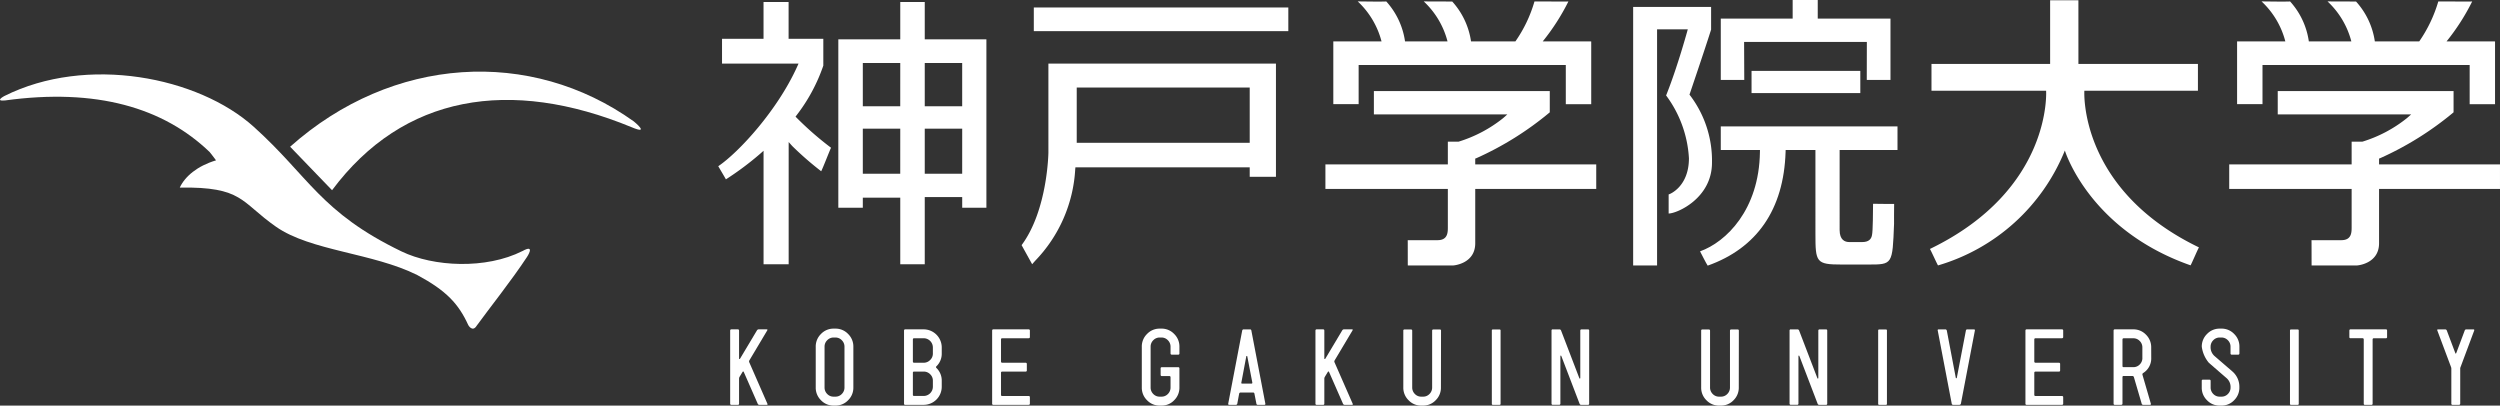
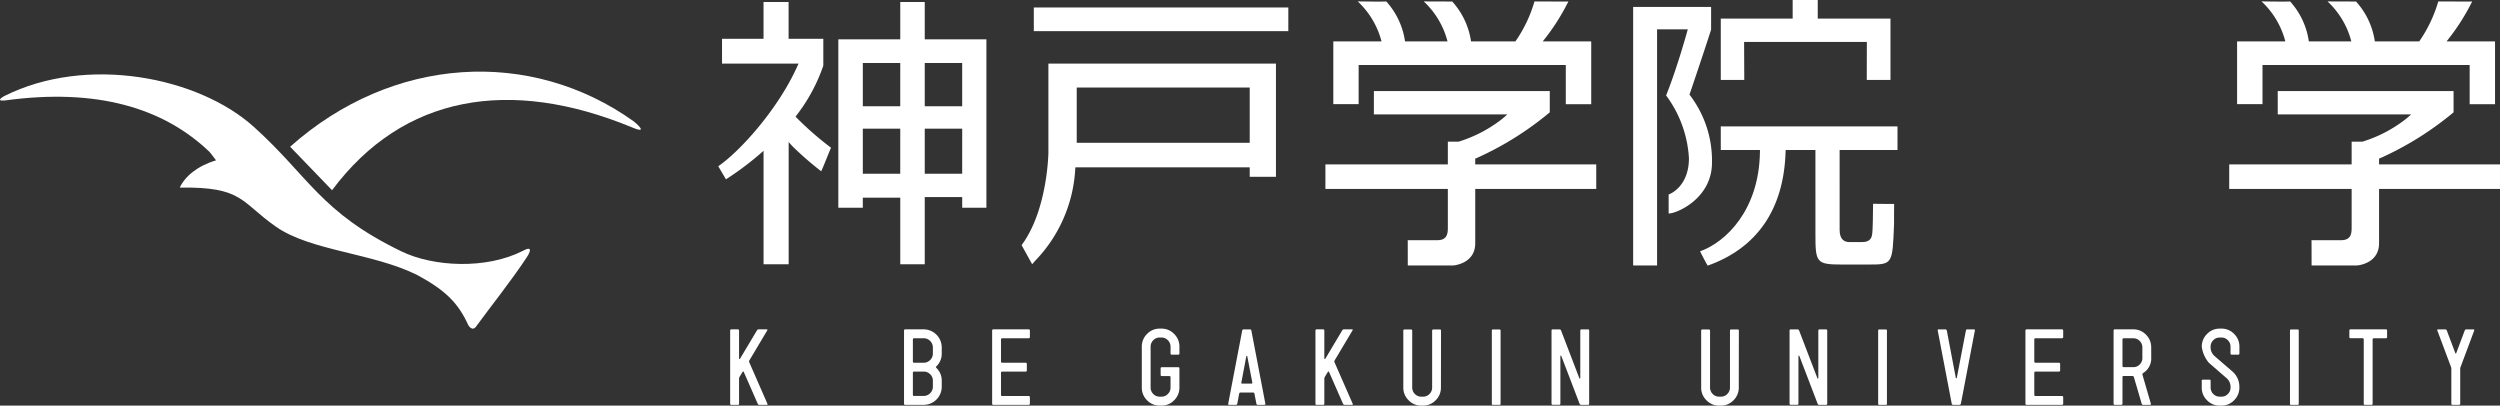
<svg xmlns="http://www.w3.org/2000/svg" width="374.455" height="60.747" viewBox="0 0 374.455 60.747">
  <rect x="0" y="0" width="374.455" height="60.747" fill="#333333" stroke="none" />
  <defs>
    <clipPath id="clip-path">
      <rect id="長方形_7212" data-name="長方形 7212" width="374.455" height="60.747" fill="#fff" />
    </clipPath>
  </defs>
  <g id="グループ_6854" data-name="グループ 6854" transform="translate(0 0)">
    <g id="グループ_6853" data-name="グループ 6853" transform="translate(0 0)" clip-path="url(#clip-path)">
      <path id="パス_228851" data-name="パス 228851" d="M87.236,47.974c.052.113.016.167-.106.167H86.045a.264.264,0,0,1-.26-.167l-2.093-4.768c-.02-.042-.046-.06-.076-.06a.1.1,0,0,0-.091.046l-.474.779a.677.677,0,0,0-.06.244v3.743a.162.162,0,0,1-.185.183h-.962a.163.163,0,0,1-.185-.183V37.033c0-.131.063-.2.185-.2h.962q.185,0,.185.2V41.2a.07.07,0,0,0,.06.076.061.061,0,0,0,.076-.031L85.664,37a.314.314,0,0,1,.275-.169h1.177c.131,0,.162.056.091.169l-2.659,4.46a.314.314,0,0,0-.016.336Z" transform="translate(27.707 12.498)" fill="#fff" />
-       <path id="パス_228852" data-name="パス 228852" d="M96.865,45.57a2.613,2.613,0,0,1-.788,1.91,2.577,2.577,0,0,1-1.9.8h-.26a2.577,2.577,0,0,1-1.9-.8,2.613,2.613,0,0,1-.788-1.91V39.46a2.613,2.613,0,0,1,.788-1.91,2.577,2.577,0,0,1,1.9-.8h.26a2.577,2.577,0,0,1,1.9.8,2.613,2.613,0,0,1,.788,1.91Zm-1.33,0V39.46a1.332,1.332,0,0,0-.4-.97,1.3,1.3,0,0,0-.962-.407h-.26a1.3,1.3,0,0,0-.963.407,1.336,1.336,0,0,0-.4.97v6.11a1.343,1.343,0,0,0,.4.971,1.3,1.3,0,0,0,.963.4h.26a1.3,1.3,0,0,0,.962-.4,1.339,1.339,0,0,0,.4-.971" transform="translate(30.953 12.471)" fill="#fff" />
      <path id="パス_228853" data-name="パス 228853" d="M106.753,45.436a2.712,2.712,0,0,1-2.7,2.705h-2.766a.161.161,0,0,1-.183-.183V37.033c0-.131.06-.2.183-.2h2.766a2.714,2.714,0,0,1,2.7,2.705v.915a2.6,2.6,0,0,1-.794,1.91.146.146,0,0,0-.062.123.178.178,0,0,0,.062.135,2.6,2.6,0,0,1,.794,1.9Zm-1.329-4.981V39.54a1.383,1.383,0,0,0-1.375-1.375h-1.436c-.123,0-.183.066-.183.2v3.269c0,.133.06.2.183.2h1.436a1.332,1.332,0,0,0,.962-.406,1.309,1.309,0,0,0,.414-.971m0,4.981V44.52a1.3,1.3,0,0,0-.406-.962,1.329,1.329,0,0,0-.97-.4h-1.436a.162.162,0,0,0-.183.183v3.284a.162.162,0,0,0,.183.183h1.436a1.383,1.383,0,0,0,1.375-1.375" transform="translate(34.303 12.498)" fill="#fff" />
      <path id="パス_228854" data-name="パス 228854" d="M116.61,47.958c0,.123-.067.183-.2.183h-5.27a.162.162,0,0,1-.183-.183V37.033c0-.131.062-.2.183-.2h5.27a.176.176,0,0,1,.2.2v.948c0,.122-.067.183-.2.183h-3.942c-.122,0-.183.066-.183.2v3.269c0,.133.062.2.183.2h3.485c.13,0,.2.062.2.183v.947a.175.175,0,0,1-.2.2h-3.485a.163.163,0,0,0-.183.183v3.284a.163.163,0,0,0,.183.185h3.942c.133,0,.2.059.2.182Z" transform="translate(37.648 12.498)" fill="#fff" />
      <path id="パス_228855" data-name="パス 228855" d="M133.33,45.57a2.613,2.613,0,0,1-.788,1.91,2.575,2.575,0,0,1-1.9.8h-.26a2.58,2.58,0,0,1-1.9-.8,2.617,2.617,0,0,1-.786-1.91V39.46a2.617,2.617,0,0,1,.786-1.91,2.58,2.58,0,0,1,1.9-.8h.26a2.575,2.575,0,0,1,1.9.8,2.613,2.613,0,0,1,.788,1.91v1.007a.163.163,0,0,1-.185.183H132.2c-.13,0-.2-.062-.2-.183V39.46a1.332,1.332,0,0,0-.4-.97,1.3,1.3,0,0,0-.962-.407h-.26a1.3,1.3,0,0,0-.963.407,1.337,1.337,0,0,0-.4.97v6.11a1.344,1.344,0,0,0,.4.971,1.3,1.3,0,0,0,.963.4h.26a1.3,1.3,0,0,0,.962-.4,1.339,1.339,0,0,0,.4-.971V44.042a.162.162,0,0,0-.182-.182H130.7c-.122,0-.183-.067-.183-.2v-.946a.162.162,0,0,1,.183-.183h2.444a.163.163,0,0,1,.185.183Z" transform="translate(43.326 12.471)" fill="#fff" />
      <path id="パス_228856" data-name="パス 228856" d="M142.921,47.958c.023.123-.029.183-.151.183h-.978a.194.194,0,0,1-.213-.183l-.292-1.481a.2.2,0,0,0-.229-.183h-1.832a.215.215,0,0,0-.229.183l-.276,1.481a.216.216,0,0,1-.229.183h-.978c-.123,0-.174-.06-.153-.183l2.093-10.939a.217.217,0,0,1,.229-.183h.931a.2.2,0,0,1,.214.183Zm-1.954-3.177-.75-3.9a.071.071,0,0,0-.075-.062.073.073,0,0,0-.076.062l-.734,3.9c-.04.122.011.182.154.182h1.329c.122,0,.173-.06.153-.182" transform="translate(46.605 12.498)" fill="#fff" />
      <path id="パス_228857" data-name="パス 228857" d="M152.692,47.974c.051.113.015.167-.106.167H151.5a.265.265,0,0,1-.26-.167l-2.092-4.768a.088.088,0,0,0-.078-.06.1.1,0,0,0-.091.046l-.474.779a.707.707,0,0,0-.06.244v3.743a.163.163,0,0,1-.183.183H147.3a.163.163,0,0,1-.185-.183V37.033c0-.131.063-.2.185-.2h.962c.121,0,.183.066.183.2V41.2a.071.071,0,0,0,.06.076.064.064,0,0,0,.078-.031L151.118,37a.317.317,0,0,1,.275-.169h1.177q.2,0,.092.169L150,41.465a.308.308,0,0,0-.015.336Z" transform="translate(49.916 12.498)" fill="#fff" />
      <path id="パス_228858" data-name="パス 228858" d="M162.577,45.539a2.618,2.618,0,0,1-.788,1.91,2.576,2.576,0,0,1-1.9.8h-.258a2.575,2.575,0,0,1-1.9-.8,2.619,2.619,0,0,1-.789-1.91v-8.51a.163.163,0,0,1,.185-.182h.948c.131,0,.2.06.2.182v8.51a1.344,1.344,0,0,0,.4.971,1.3,1.3,0,0,0,.963.4h.258a1.3,1.3,0,0,0,.964-.4,1.343,1.343,0,0,0,.4-.971v-8.51c0-.122.067-.182.2-.182h.948a.162.162,0,0,1,.183.182Z" transform="translate(53.249 12.502)" fill="#fff" />
      <path id="長方形_7207" data-name="長方形 7207" d="M.137,0H1.175a.136.136,0,0,1,.136.136V11.154a.136.136,0,0,1-.136.136H.137A.137.137,0,0,1,0,11.153V.137A.137.137,0,0,1,.137,0Z" transform="translate(223.449 49.349)" fill="#fff" />
      <path id="パス_228859" data-name="パス 228859" d="M179.153,47.958a.161.161,0,0,1-.184.183h-.994a.245.245,0,0,1-.258-.167l-2.735-7.151c-.02-.04-.046-.062-.076-.062a.074.074,0,0,0-.062.076v7.1a.176.176,0,0,1-.2.2H173.7c-.122,0-.183-.067-.183-.2V37.018a.163.163,0,0,1,.183-.183h.992a.262.262,0,0,1,.258.183l2.735,7.134a.056.056,0,0,0,.078.046.071.071,0,0,0,.062-.076v-7.1c0-.122.067-.183.2-.183h.948a.162.162,0,0,1,.184.183Z" transform="translate(58.874 12.498)" fill="#fff" />
      <path id="パス_228860" data-name="パス 228860" d="M195.887,45.539a2.613,2.613,0,0,1-.788,1.91,2.573,2.573,0,0,1-1.9.8h-.258a2.573,2.573,0,0,1-1.9-.8,2.613,2.613,0,0,1-.788-1.91v-8.51a.161.161,0,0,1,.183-.182h.947c.131,0,.2.06.2.182v8.51a1.34,1.34,0,0,0,.4.971,1.3,1.3,0,0,0,.963.4h.258a1.3,1.3,0,0,0,.963-.4,1.343,1.343,0,0,0,.4-.971v-8.51c0-.122.067-.182.2-.182h.947a.162.162,0,0,1,.184.182Z" transform="translate(64.552 12.502)" fill="#fff" />
      <path id="パス_228861" data-name="パス 228861" d="M205.778,47.958a.163.163,0,0,1-.185.183H204.6a.246.246,0,0,1-.26-.167l-2.735-7.151c-.02-.04-.046-.062-.076-.062a.074.074,0,0,0-.062.076v7.1a.175.175,0,0,1-.2.2h-.948c-.122,0-.183-.067-.183-.2V37.018a.163.163,0,0,1,.183-.183h.992a.266.266,0,0,1,.26.183l2.735,7.134a.054.054,0,0,0,.076.046.071.071,0,0,0,.062-.076v-7.1c0-.122.066-.183.2-.183h.948a.164.164,0,0,1,.185.183Z" transform="translate(67.908 12.498)" fill="#fff" />
      <path id="長方形_7208" data-name="長方形 7208" d="M.137,0H1.178a.136.136,0,0,1,.136.136V11.154a.136.136,0,0,1-.136.136H.138A.138.138,0,0,1,0,11.152V.137A.137.137,0,0,1,.137,0Z" transform="translate(281.316 49.349)" fill="#fff" />
      <path id="パス_228862" data-name="パス 228862" d="M222.273,37.018l-2.092,10.939a.232.232,0,0,1-.229.183h-.935a.2.2,0,0,1-.213-.183l-2.092-10.939c-.032-.122.019-.183.151-.183h.978a.23.23,0,0,1,.229.183l1.345,7.073a.054.054,0,0,0,.062.062c.052,0,.083-.02.091-.062l1.359-7.073a.2.2,0,0,1,.214-.183h.979c.122,0,.173.062.153.183" transform="translate(73.528 12.498)" fill="#fff" />
      <path id="パス_228863" data-name="パス 228863" d="M232.172,47.958c0,.123-.067.183-.2.183H226.7a.162.162,0,0,1-.185-.183V37.033c0-.131.06-.2.185-.2h5.27a.176.176,0,0,1,.2.2v.948c0,.122-.067.183-.2.183h-3.943c-.122,0-.185.066-.185.2v3.269c0,.133.063.2.185.2h3.485c.13,0,.2.062.2.183v.947a.175.175,0,0,1-.2.2h-3.485a.163.163,0,0,0-.185.183v3.284a.164.164,0,0,0,.185.185h3.943c.13,0,.2.059.2.182Z" transform="translate(76.859 12.498)" fill="#fff" />
      <path id="パス_228864" data-name="パス 228864" d="M242.014,41.114a2.571,2.571,0,0,1-1.205,2.259.234.234,0,0,0-.107.276l1.252,4.309c.031.123-.015.183-.137.183h-1.008a.229.229,0,0,1-.229-.183L239.419,44a.24.24,0,0,0-.245-.183H237.89a.161.161,0,0,0-.184.183v3.956c0,.123-.067.183-.2.183h-.948a.162.162,0,0,1-.184-.183V37.033c0-.131.062-.2.184-.2h2.764a2.575,2.575,0,0,1,1.9.794,2.621,2.621,0,0,1,.786,1.91Zm-1.329,0V39.54a1.338,1.338,0,0,0-.4-.97,1.3,1.3,0,0,0-.964-.4H237.89c-.123,0-.184.066-.184.2v3.943a.161.161,0,0,0,.184.182h1.434a1.3,1.3,0,0,0,.964-.4,1.34,1.34,0,0,0,.4-.97" transform="translate(80.203 12.498)" fill="#fff" />
      <path id="パス_228865" data-name="パス 228865" d="M251.871,45.57a2.613,2.613,0,0,1-.788,1.91,2.576,2.576,0,0,1-1.9.8h-.26a2.577,2.577,0,0,1-1.9-.8,2.613,2.613,0,0,1-.788-1.91v-.991a.163.163,0,0,1,.183-.185h.948c.131,0,.2.062.2.185v.991a1.349,1.349,0,0,0,.4.971,1.3,1.3,0,0,0,.962.4h.26a1.3,1.3,0,0,0,.963-.4,1.335,1.335,0,0,0,.4-.971,1.748,1.748,0,0,0-.583-1.39q-2.489-2.152-2.689-2.337a4.7,4.7,0,0,1-1.038-2.383,2.613,2.613,0,0,1,.788-1.91,2.577,2.577,0,0,1,1.9-.8h.26a2.576,2.576,0,0,1,1.9.8,2.613,2.613,0,0,1,.788,1.91v.992c0,.133-.062.2-.185.2h-.946a.175.175,0,0,1-.2-.2V39.46a1.328,1.328,0,0,0-.4-.97,1.3,1.3,0,0,0-.963-.407h-.26a1.3,1.3,0,0,0-.962.407,1.341,1.341,0,0,0-.4.97,1.748,1.748,0,0,0,.58,1.39l2.689,2.321a3.024,3.024,0,0,1,1.039,2.4" transform="translate(83.547 12.471)" fill="#fff" />
      <path id="長方形_7209" data-name="長方形 7209" d="M.137,0H1.176a.137.137,0,0,1,.137.137V11.154a.136.136,0,0,1-.136.136H.137A.137.137,0,0,1,0,11.153V.137A.137.137,0,0,1,.137,0Z" transform="translate(342.998 49.349)" fill="#fff" />
      <path id="パス_228866" data-name="パス 228866" d="M268.394,37.981a.163.163,0,0,1-.183.185h-1.8q-.185,0-.185.2v9.595a.162.162,0,0,1-.184.183h-.962a.161.161,0,0,1-.182-.183V38.363c0-.131-.063-.2-.185-.2h-1.788a.163.163,0,0,1-.183-.185v-.948c0-.131.062-.2.183-.2h5.286c.123,0,.183.066.183.2Z" transform="translate(89.149 12.498)" fill="#fff" />
      <path id="パス_228867" data-name="パス 228867" d="M278.105,37.018l-2.061,5.517a.272.272,0,0,0-.031.151v5.271c0,.123-.066.183-.2.183h-.948a.162.162,0,0,1-.183-.183V42.686a.947.947,0,0,0-.029-.167l-2.063-5.5c-.051-.122-.011-.183.123-.183h1.038a.265.265,0,0,1,.258.183l1.27,3.376a.053.053,0,0,0,.06.06c.029,0,.056-.019.076-.06l1.267-3.376a.252.252,0,0,1,.261-.183h1.039c.121,0,.162.062.121.183" transform="translate(92.484 12.498)" fill="#fff" />
      <path id="パス_228868" data-name="パス 228868" d="M78.241,34.784c-5.442,2.752-13.3,2.373-18.111.047C47.99,28.965,46.305,23.637,38,16.161S12.994,5.369.643,11.564c0,0-1.5.8.086.662,13.7-1.884,23.753,1.065,30.693,7.743l-.007,0c.122.15.254.287.942,1.224-2.822.85-4.647,2.408-5.431,4.078,9.488-.13,9.064,2.129,14.411,5.865,5.187,3.631,14.5,3.915,21.158,7.235,4.371,2.344,6.2,4.33,7.645,7.5,0,0,.624,1.134,1.263.086,1.769-2.439,5.241-6.808,7.518-10.27,0,0,1.377-2.046-.679-.9" transform="translate(0 2.823)" fill="#fff" />
      <path id="パス_228869" data-name="パス 228869" d="M83.942,15.48C68.482,4.428,47.8,5.6,32.447,19.258l6.279,6.516C49.384,11.488,65.36,8.828,83.6,16.337c2.888,1.22.339-.857.339-.857" transform="translate(11.009 2.718)" fill="#fff" />
      <path id="パス_228870" data-name="パス 228870" d="M91.9,17.4l.163-.217a25.888,25.888,0,0,0,4-7.428V5.734h-5.2V.223H87.108V5.734H80.891V9.449h11.46l-.193.431c-2.96,6.564-8.736,12.845-11.831,14.939.328.569.892,1.507,1.146,1.969A44.594,44.594,0,0,0,86.6,22.959l.512-.45v17h3.761V21.2l.542.605a47.825,47.825,0,0,0,4.33,3.771c.285-.544,1.28-3.146,1.476-3.521a47.383,47.383,0,0,1-5.127-4.465Z" transform="translate(27.255 0.075)" fill="#fff" />
      <path id="パス_228871" data-name="パス 228871" d="M112,9.361h.307v6.484H106.7V9.361Zm.307,16.585H106.7V19.2h5.61Zm-9.279-10.1H97.423V9.361h5.609Zm0,10.1H97.423V19.2h5.609ZM106.7.223h-3.668V5.817H93.755v25.22h3.668v-1.5h5.609v9.975H106.7V29.445h5.61v1.592h3.624V5.817H106.7Z" transform="translate(31.811 0.075)" fill="#fff" />
      <rect id="長方形_7210" data-name="長方形 7210" width="38.121" height="3.544" transform="translate(154.846 1.121)" fill="#fff" />
      <path id="パス_228872" data-name="パス 228872" d="M122.508,10.7h25.91v8.277h-25.91Zm-4.242,9.717c0,.082-.119,8.647-4.015,13.887.137.252,1.263,2.284,1.58,2.857.225-.257.482-.544.482-.544a21.428,21.428,0,0,0,5.971-13.685l.028-.284h26.106v1.418h3.93V7.112H118.266Z" transform="translate(38.766 2.413)" fill="#fff" />
      <path id="パス_228873" data-name="パス 228873" d="M170.669,20.3l.2-.075a47.155,47.155,0,0,0,10.966-6.857V10.184H155.489v3.5h19.984l-.612.544a20.132,20.132,0,0,1-6.679,3.534h-1.615v3.406H148.229V24.84h18.338v5.734c0,.765,0,1.945-1.536,1.945h-4.473c.012.5,0,3.289.012,3.785h6.821c.038,0,3.279-.246,3.279-3.321V24.84h18.123V21.165H170.669Z" transform="translate(50.294 3.455)" fill="#fff" />
      <path id="パス_228874" data-name="パス 228874" d="M180.48,6.149A32.777,32.777,0,0,0,184.325.166c-.034.028-5.085-.012-5.085.005a20.224,20.224,0,0,1-2.854,5.977H169.74A11.312,11.312,0,0,0,166.922.172c-.994,0-3.194,0-4.267-.015a12.467,12.467,0,0,1,3.564,5.992h-6.364A11.3,11.3,0,0,0,157.046.166c-.929.043-2.821.005-4.278-.009a12.5,12.5,0,0,1,3.567,5.992h-7.223v9.4h3.794V9.682h31.029v5.871h3.808v-9.4Z" transform="translate(50.594 0.053)" fill="#fff" />
      <path id="パス_228875" data-name="パス 228875" d="M271.751,20.3l.193-.075a47.212,47.212,0,0,0,10.966-6.857V10.184H256.574v3.5h19.982l-.619.544a20.069,20.069,0,0,1-6.675,3.534h-1.619v3.406H249.307V24.84h18.336v5.734c0,.765,0,1.945-1.54,1.945h-4.472c.016.5.007,3.289.016,3.785h6.822c.038,0,3.281-.246,3.281-3.321V24.84h18.114V21.165H271.751Z" transform="translate(84.59 3.455)" fill="#fff" />
      <path id="パス_228876" data-name="パス 228876" d="M281.561,6.149A32.647,32.647,0,0,0,285.4.166c-.029.028-5.077-.012-5.077.005a20.762,20.762,0,0,1-2.853,5.977h-6.651A11.308,11.308,0,0,0,268,.172c-1,0-3.2,0-4.27-.015A12.446,12.446,0,0,1,267.3,6.149h-6.367A11.256,11.256,0,0,0,258.127.166c-.924.043-2.817.005-4.278-.009a12.453,12.453,0,0,1,3.564,5.992h-7.227v9.4h3.806V9.682h31.03v5.871h3.8v-9.4Z" transform="translate(84.889 0.053)" fill="#fff" />
      <path id="パス_228877" data-name="パス 228877" d="M193.23,17.674H199.1l-.005.316c-.122,8.624-5.049,13.456-8.968,14.861.153.285.923,1.828,1.144,2.14,7.363-2.616,11.391-8.4,11.667-17.016l.009-.3h4.461V30.191c0,4.307.091,4.635,3.934,4.635h3.982c3.65,0,3.624,0,3.86-6.1,0,0-.009-2.573.012-2.979.008.023-3.157-.02-3.157-.02-.015,1.067-.015,4.078-.159,4.693-.107.593-.477,1.041-1.472,1.041h-1.93c-.655,0-1.446-.313-1.446-1.8V17.674H219.7V14.137H193.23Z" transform="translate(64.511 4.796)" fill="#fff" />
-       <rect id="長方形_7211" data-name="長方形 7211" width="16.291" height="3.325" transform="translate(262.35 10.618)" fill="#fff" />
      <path id="パス_228878" data-name="パス 228878" d="M206.968,2.784V0h-3.757V2.784H192.445v9.193h3.518l-.025-5.691h18.386l-.013,5.677.107.013h3.445V2.784Z" transform="translate(65.297 0)" fill="#fff" />
      <path id="パス_228879" data-name="パス 228879" d="M191.188,14.048l-.106-.133s2.3-6.769,3.238-9.741V.773H182.645V39.5h3.583V4.135h4.6s-1.547,5.681-3.248,9.9A17.373,17.373,0,0,1,191,23.443c0,4.193-2.792,5.363-3.039,5.415v2.861c1.246,0,6.492-2.273,6.492-7.611a16.169,16.169,0,0,0-3.265-10.059" transform="translate(61.972 0.262)" fill="#fff" />
-       <path id="パス_228880" data-name="パス 228880" d="M238.074.027h-4.236V9.564h-17.77v4.015h17.169s.978,14.815-17.4,23.7c.264.461.987,2.093,1.208,2.467a29.409,29.409,0,0,0,19-17.211s3.6,11.864,18.833,17.2c.225-.411.991-2.218,1.25-2.691-18.087-8.724-17.162-23.465-17.162-23.465h17.01V9.564h-17.9Z" transform="translate(73.234 0.009)" fill="#fff" />
    </g>
  </g>
</svg>